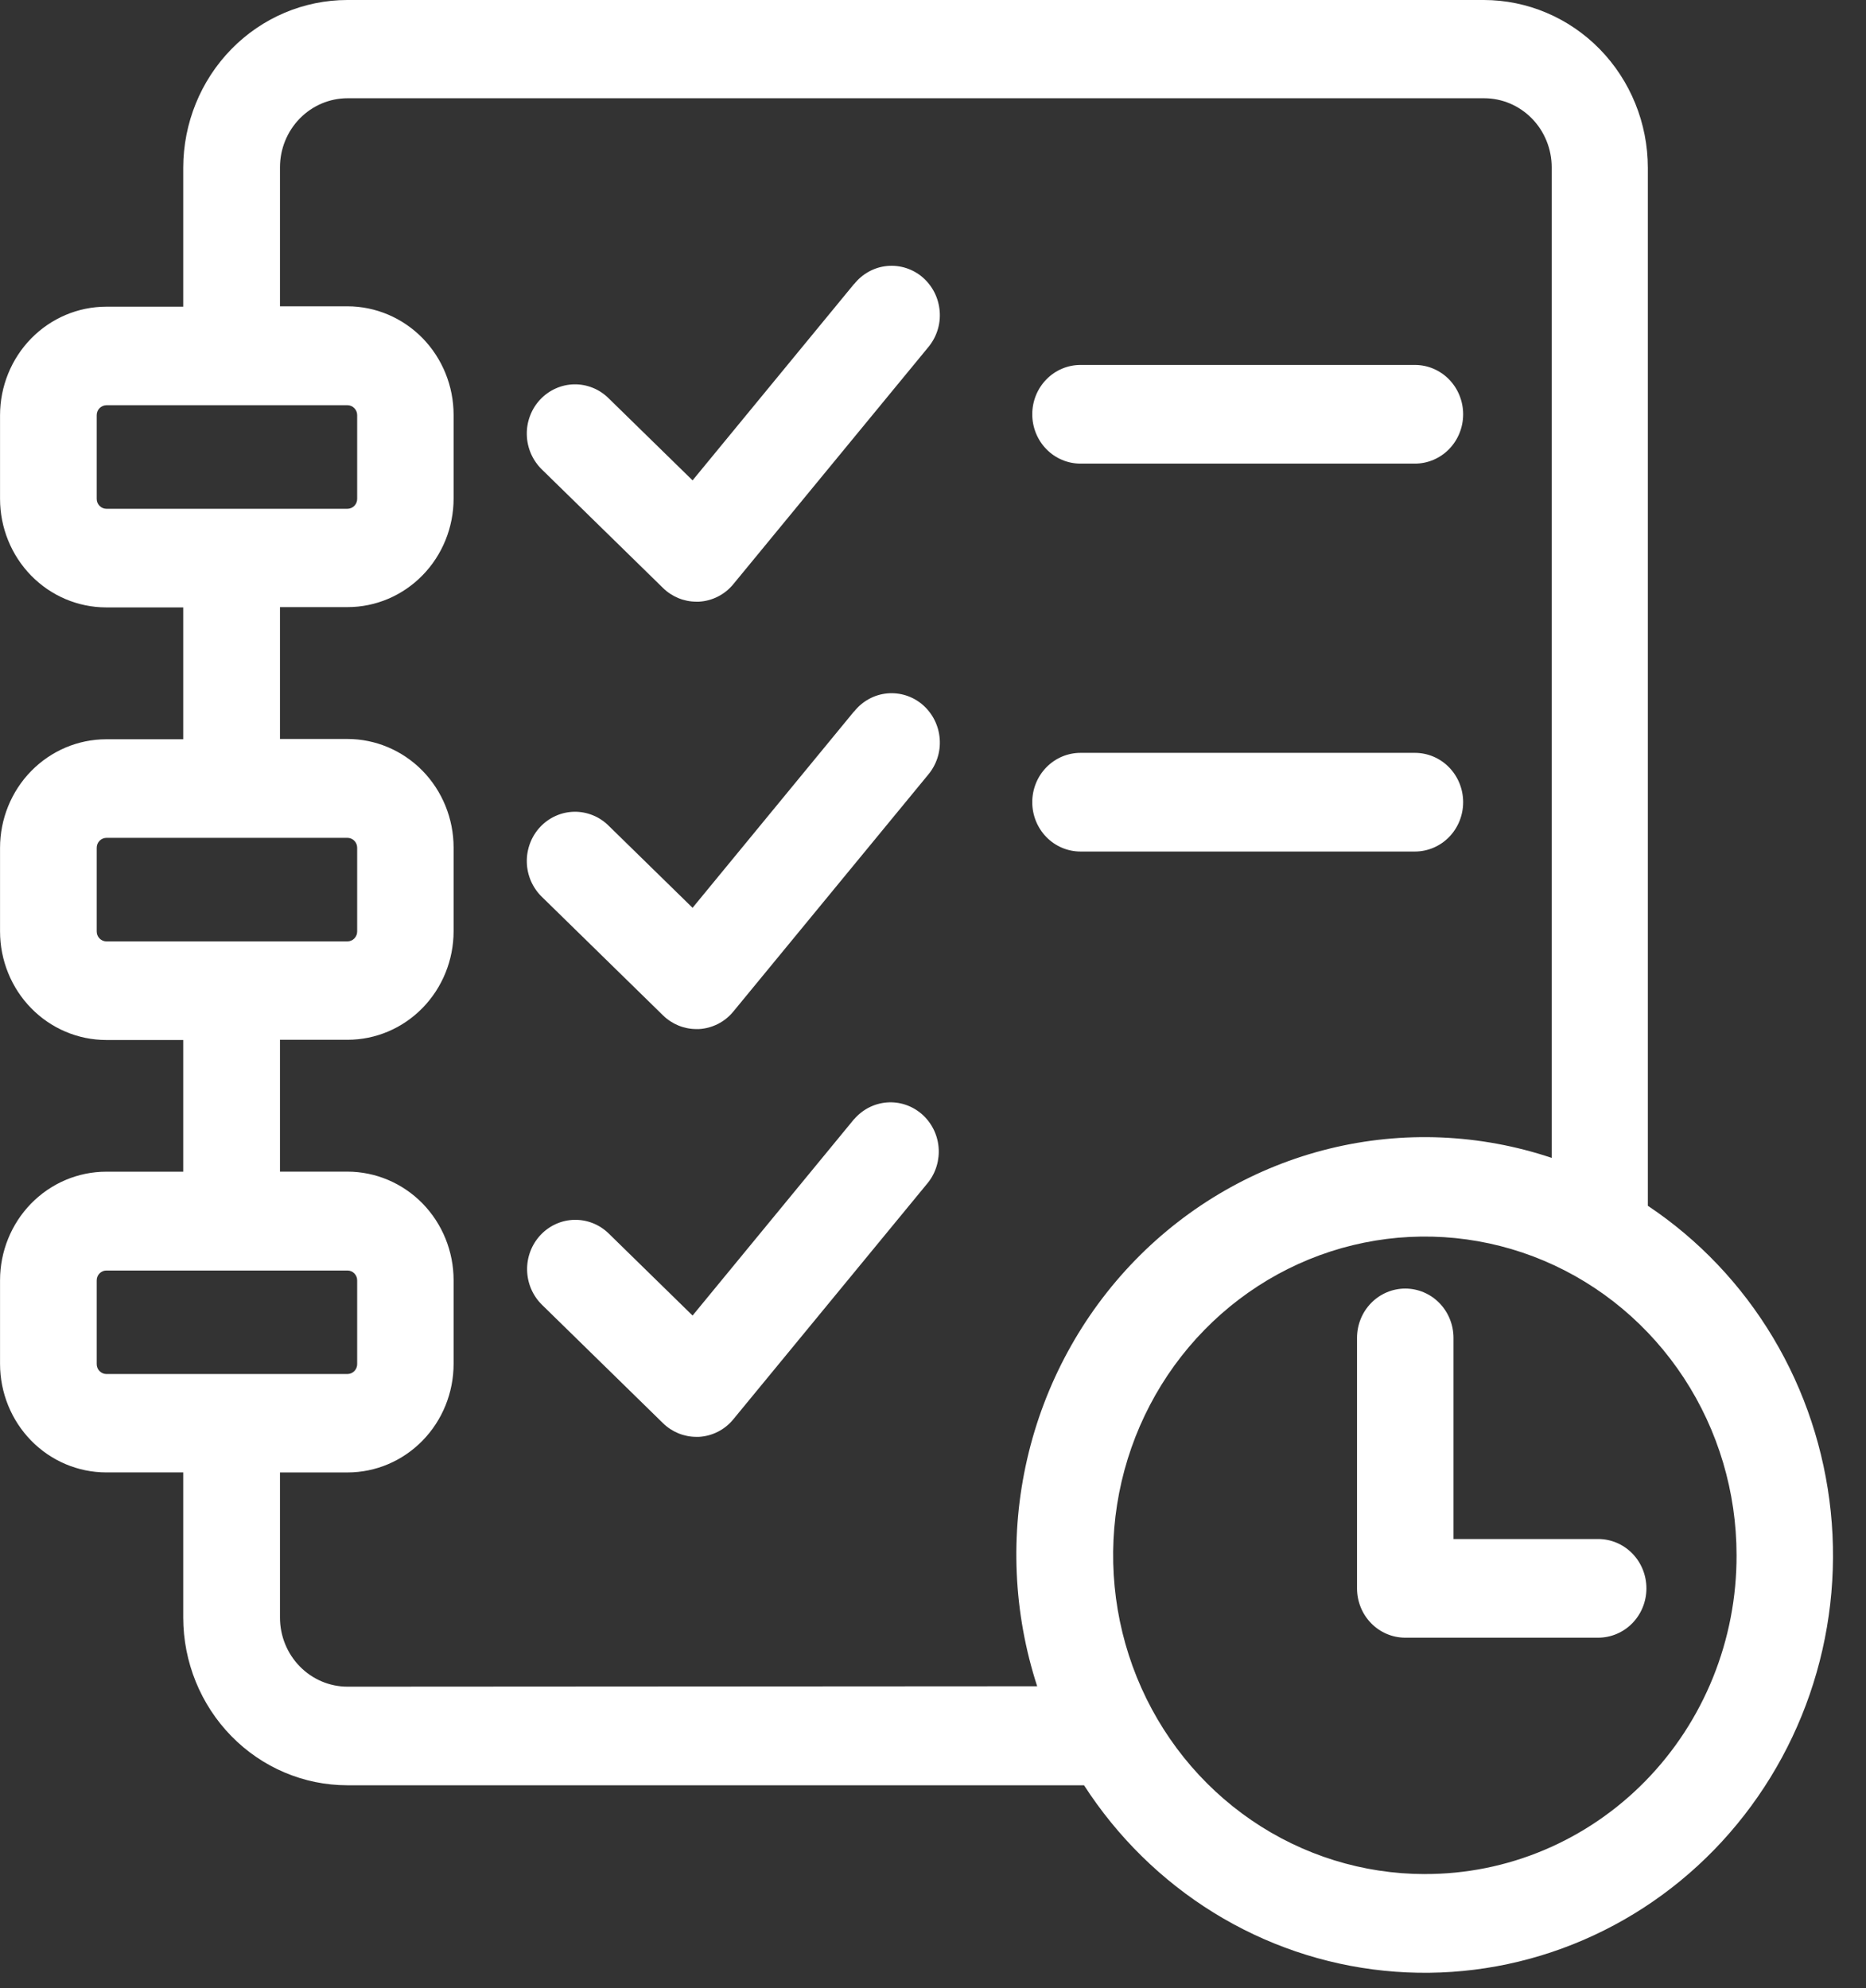
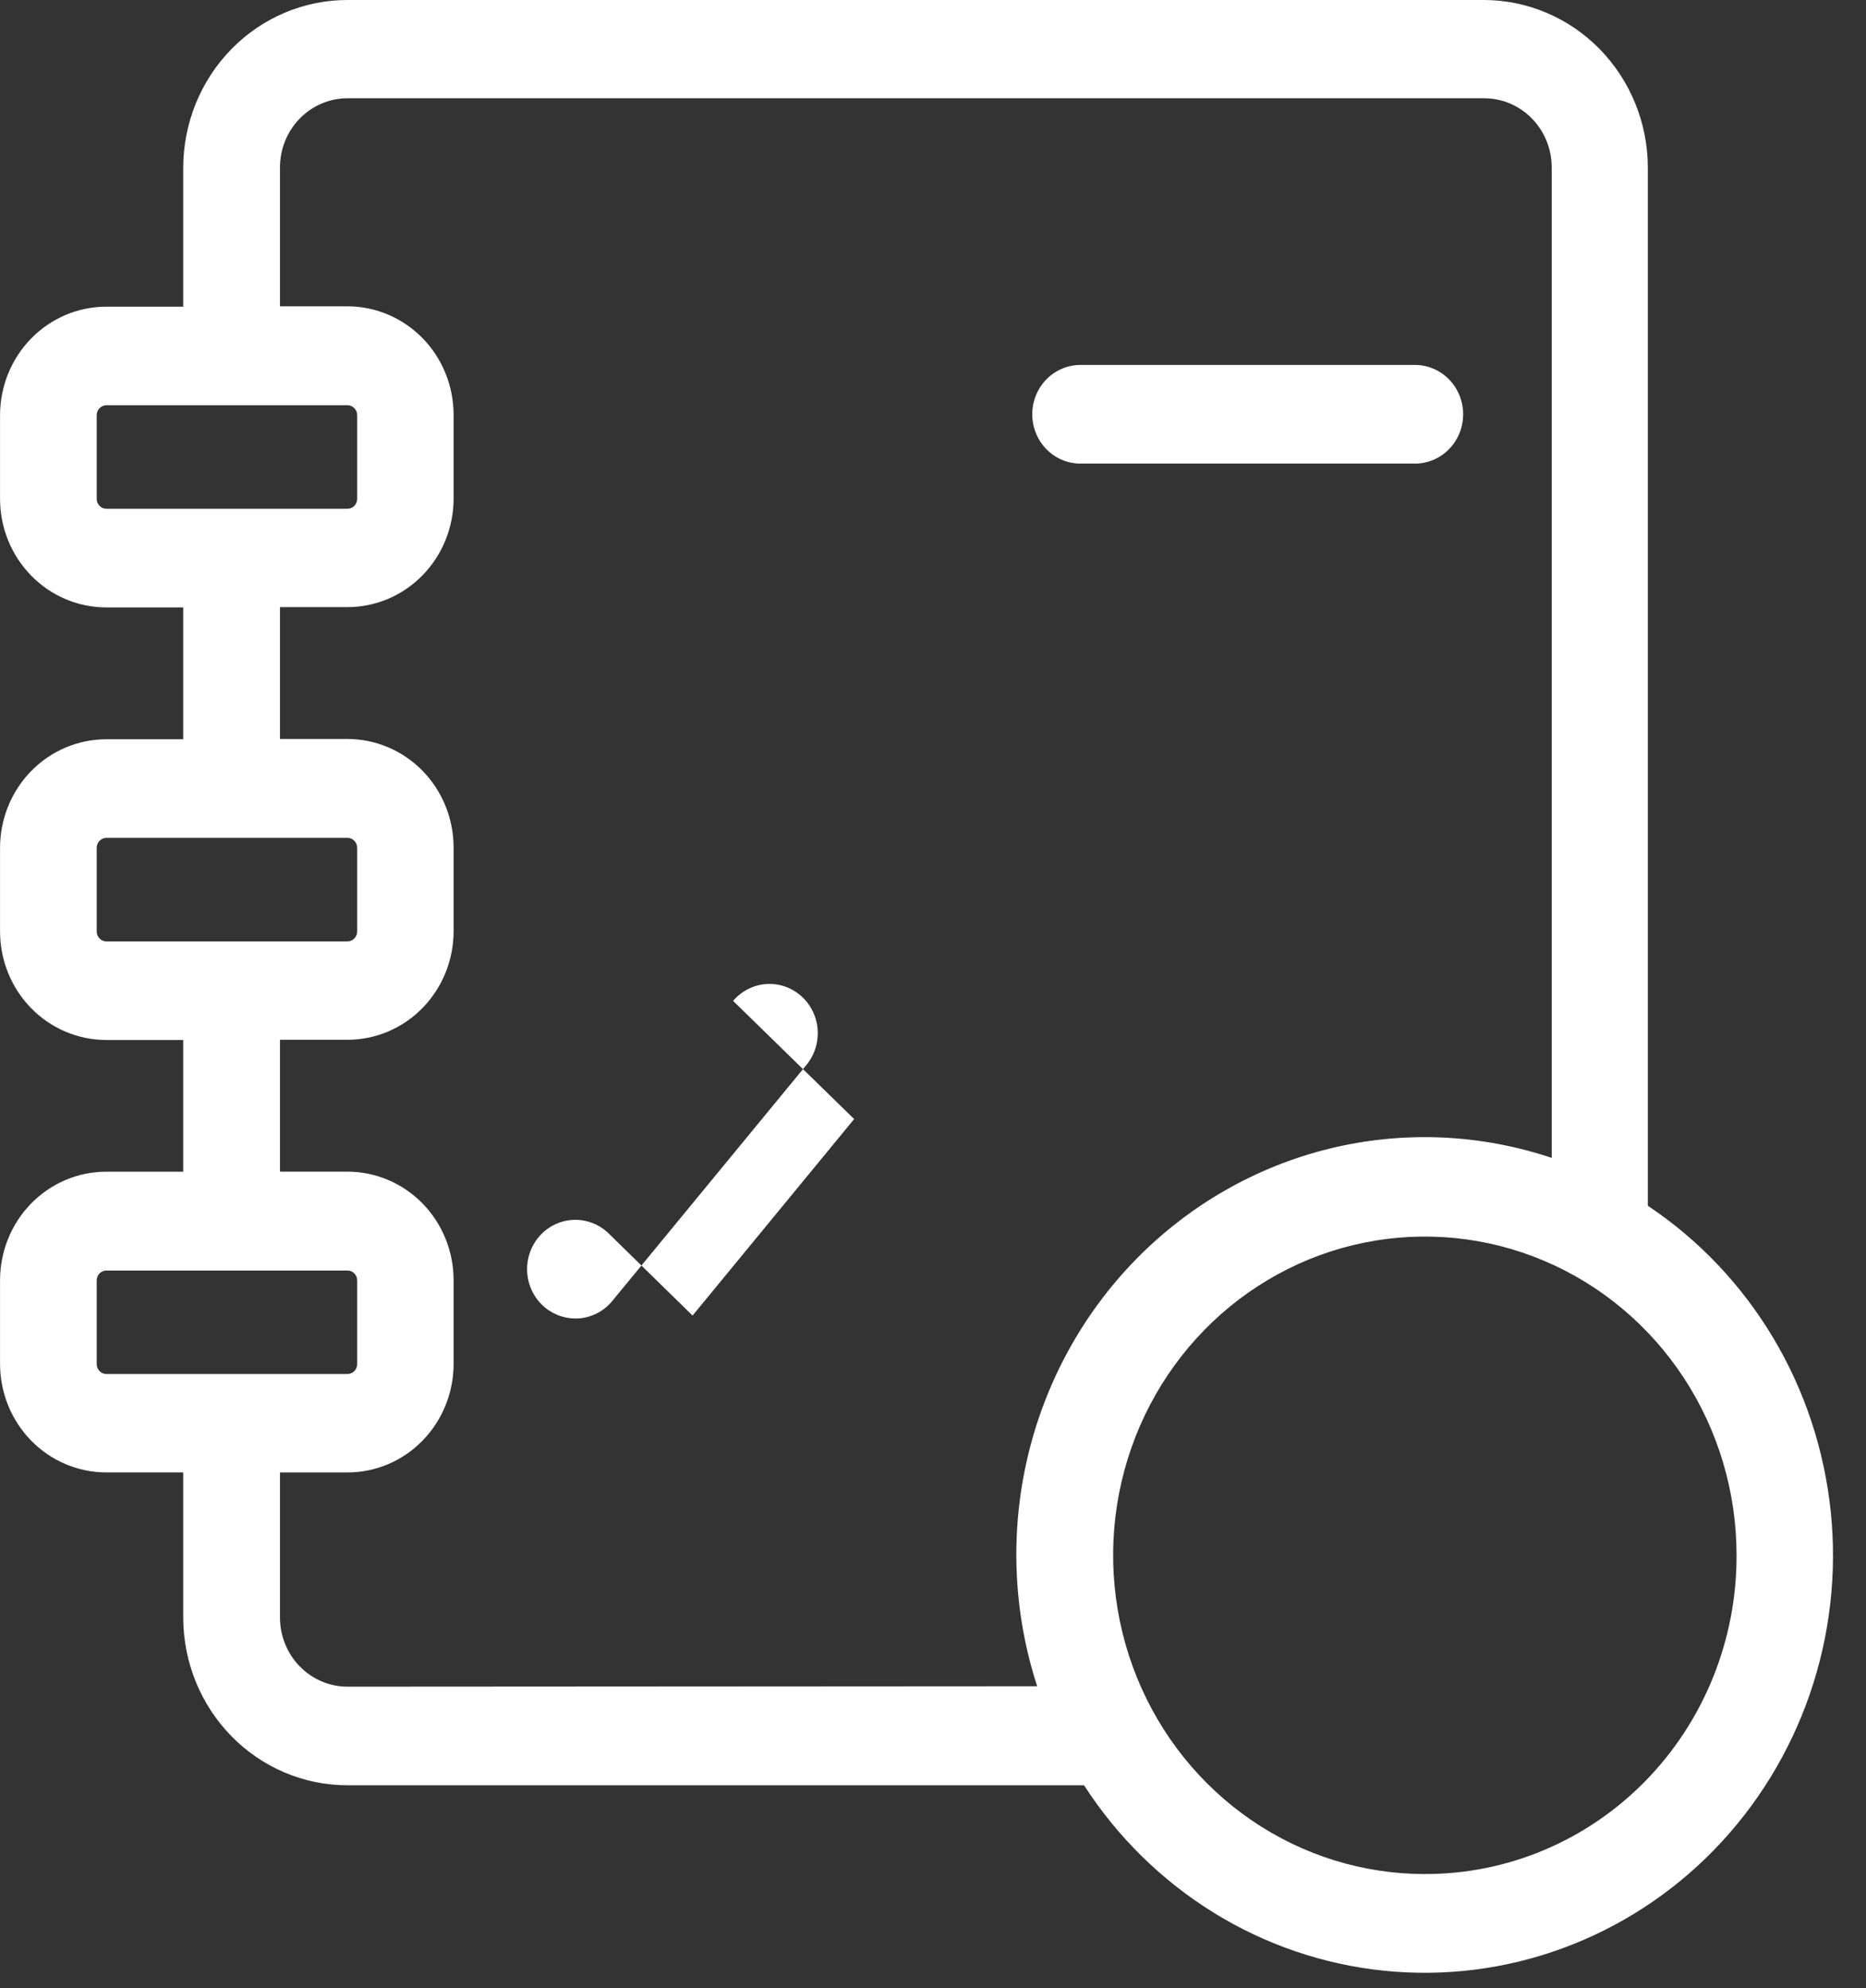
<svg xmlns="http://www.w3.org/2000/svg" fill="none" height="49" viewBox="0 0 46 49" width="46">
  <rect x="0" y="0" width="46" height="49" fill="#333333" stroke="none" />
  <g fill="#fff">
-     <path d="m21.056 6.997-3.983 4.843-2.067-2.021c-.112-.112-.245-.201-.392-.26-.146-.059-.302-.089-.459-.086-.157.003-.312.037-.456.102-.144.064-.274.157-.383.273-.109.116-.194.253-.25.403-.057.15-.084.31-.079.47.004.161.04.319.104.465.065.147.157.279.271.389l2.983 2.918c.221.216.516.337.822.337h.064c.162-.009.321-.052.467-.126s.275-.178.379-.305l4.8-5.834c.103-.122.182-.263.232-.417.05-.153.069-.315.056-.476s-.056-.318-.128-.461c-.072-.143-.172-.271-.292-.375s-.261-.182-.411-.23c-.151-.048-.309-.065-.466-.05s-.31.062-.449.139c-.139.076-.262.18-.361.305z" />
-     <path d="m21.056 17.532-3.983 4.843-2.067-2.021c-.112-.112-.245-.201-.392-.26-.146-.059-.302-.089-.459-.086-.157.003-.312.037-.456.102-.144.064-.274.157-.383.273-.109.116-.194.253-.25.403s-.084.31-.079.47c.004.161.04.319.104.465.065.146.157.279.271.388l2.983 2.918c.221.216.516.337.822.337h.064c.162-.009.321-.052.467-.126s.275-.178.379-.305l4.8-5.834c.103-.122.182-.263.232-.416s.069-.315.056-.476c-.012-.161-.056-.318-.128-.461-.072-.143-.172-.271-.292-.375s-.261-.182-.411-.23c-.151-.048-.309-.065-.466-.05-.157.015-.31.062-.449.139-.139.076-.262.18-.361.305z" />
-     <path d="m21.056 27.582-3.983 4.843-2.067-2.022c-.228-.223-.533-.344-.849-.337-.315.007-.615.142-.833.375s-.337.545-.33.867c.007.322.139.629.367.852l2.983 2.918c.221.216.516.337.822.337h.064c.162-.009.321-.052.467-.126s.275-.178.379-.305l4.8-5.834c.197-.247.29-.564.261-.881-.029-.317-.18-.61-.419-.815-.239-.205-.547-.306-.858-.281-.311.025-.6.174-.805.414z" />
+     <path d="m21.056 27.582-3.983 4.843-2.067-2.022c-.228-.223-.533-.344-.849-.337-.315.007-.615.142-.833.375s-.337.545-.33.867c.007.322.139.629.367.852c.221.216.516.337.822.337h.064c.162-.009.321-.052.467-.126s.275-.178.379-.305l4.8-5.834c.197-.247.29-.564.261-.881-.029-.317-.18-.61-.419-.815-.239-.205-.547-.306-.858-.281-.311.025-.6.174-.805.414z" />
    <path d="m26.636 11.427h8.244c.315 0 .618-.128.841-.356.223-.228.348-.537.348-.86 0-.322-.125-.632-.348-.86-.223-.228-.525-.356-.841-.356h-8.244c-.315 0-.618.128-.841.356-.223.228-.348.537-.348.86 0 .322.125.632.348.86.223.228.525.356.841.356z" />
-     <path d="m26.636 20.988h8.244c.315 0 .618-.128.841-.356.223-.228.348-.537.348-.86s-.125-.632-.348-.86c-.223-.228-.525-.356-.841-.356h-8.244c-.315 0-.618.128-.841.356-.223.228-.348.537-.348.86s.125.631.348.86c.223.228.525.356.841.356z" />
-     <path d="m39.398 37.933h-3.567v-4.957c0-.322-.125-.632-.348-.86-.223-.228-.525-.356-.841-.356-.315 0-.618.128-.841.356-.223.228-.348.537-.348.86v6.173c0 .322.125.632.348.86.223.228.525.356.841.356h4.756c.315 0 .618-.128.841-.356.223-.228.348-.537.348-.86s-.125-.632-.348-.86c-.223-.228-.525-.356-.841-.356z" />
    <path d="m40.622 29.72v-25.587c-.001-1.096-.428-2.146-1.185-2.921-.758-.775-1.786-1.211-2.857-1.212h-28.02c-1.072.001-2.099.437-2.857 1.212-.758.775-1.184 1.825-1.186 2.921v3.426h-1.9c-.694.001-1.358.283-1.849.784-.49.501-.766 1.181-.767 1.89v2.064c.001.709.277 1.389.767 1.89.49.501 1.155.783 1.849.784h1.9v3.25h-1.9c-.694.001-1.358.283-1.849.784-.49.501-.766 1.181-.767 1.89v2.064c.001.709.277 1.389.767 1.89.49.501 1.155.783 1.849.784h1.9v3.246h-1.9c-.694.001-1.358.283-1.849.784-.49.501-.766 1.181-.767 1.89v2.064c.001.709.277 1.389.767 1.89.49.501 1.155.783 1.849.784h1.9v3.578c.001 1.096.428 2.146 1.186 2.921.758.775 1.785 1.211 2.857 1.212h18.163c.824 1.276 1.915 2.348 3.194 3.139s2.715 1.28 4.203 1.432c1.488.152 2.99-.036 4.397-.552 1.408-.516 2.685-1.345 3.74-2.429 1.054-1.084 1.86-2.394 2.357-3.835s.674-2.978.517-4.498c-.157-1.52-.642-2.986-1.422-4.29-.78-1.304-1.834-2.414-3.087-3.25zm-38-17.18c-.063-0-.123-.026-.168-.072-.045-.045-.07-.107-.07-.172v-2.064c0-.064.025-.126.07-.172.045-.045.105-.071.168-.072h5.945c.063 0.0.123.026.168.072.045.046.07.107.07.172v2.064c-0.0.064-.025.126-.07.172-.045.046-.105.071-.168.072zm0 10.663c-.063-0-.123-.026-.168-.072-.045-.045-.07-.107-.07-.172v-2.064c0-.064.025-.126.07-.172.045-.046.105-.071.168-.072h5.945c.063 0.0.123.026.168.072.045.045.07.107.07.172v2.064c-0.0.064-.025.126-.07.172-.045.046-.105.071-.168.072zm0 10.663c-.063-0-.123-.026-.168-.072-.045-.045-.07-.107-.07-.172v-2.064c0-.065.025-.126.07-.172.045-.045.105-.071.168-.071h5.945c.063 0.0.123.026.168.071.045.046.07.107.07.172v2.064c-0.0.064-.025.126-.07.172-.045.046-.105.071-.168.072zm5.945 7.706c-.442-0-.865-.18-1.177-.499-.312-.319-.488-.752-.488-1.203v-3.578h1.665c.694-0 1.359-.282 1.849-.784.49-.501.766-1.182.766-1.891v-2.064c-0-.709-.276-1.389-.766-1.891-.491-.501-1.156-.783-1.849-.784h-1.665v-3.25h1.665c.694-0 1.359-.282 1.849-.784.49-.501.766-1.182.766-1.891v-2.064c-0-.709-.276-1.389-.766-1.891-.491-.501-1.156-.783-1.849-.784h-1.665v-3.25h1.665c.694-0 1.359-.282 1.849-.784.49-.501.766-1.182.766-1.891v-2.064c-0-.709-.276-1.389-.766-1.891-.491-.501-1.156-.783-1.849-.784h-1.665v-3.426c0-.451.176-.884.488-1.203s.736-.499 1.177-.499h28.02c.442 0.0.865.18 1.177.499s.488.752.488 1.203v24.415c-1.771-.593-3.669-.672-5.481-.227s-3.468 1.395-4.784 2.745c-1.315 1.35-2.238 3.047-2.665 4.902-.427 1.855-.342 3.794.246 5.603zm26.555 4.619c-1.52-.001-3.005-.462-4.268-1.325-1.263-.864-2.248-2.091-2.829-3.526s-.733-3.015-.437-4.539c.297-1.524 1.028-2.923 2.103-4.022 1.075-1.099 2.444-1.847 3.934-2.15 1.49-.303 3.035-.148 4.439.446 1.404.594 2.604 1.601 3.449 2.892.845 1.292 1.296 2.81 1.296 4.364.003 1.033-.194 2.056-.579 3.011s-.952 1.823-1.666 2.553-1.563 1.309-2.497 1.703c-.934.394-1.935.595-2.946.592z" />
  </g>
</svg>